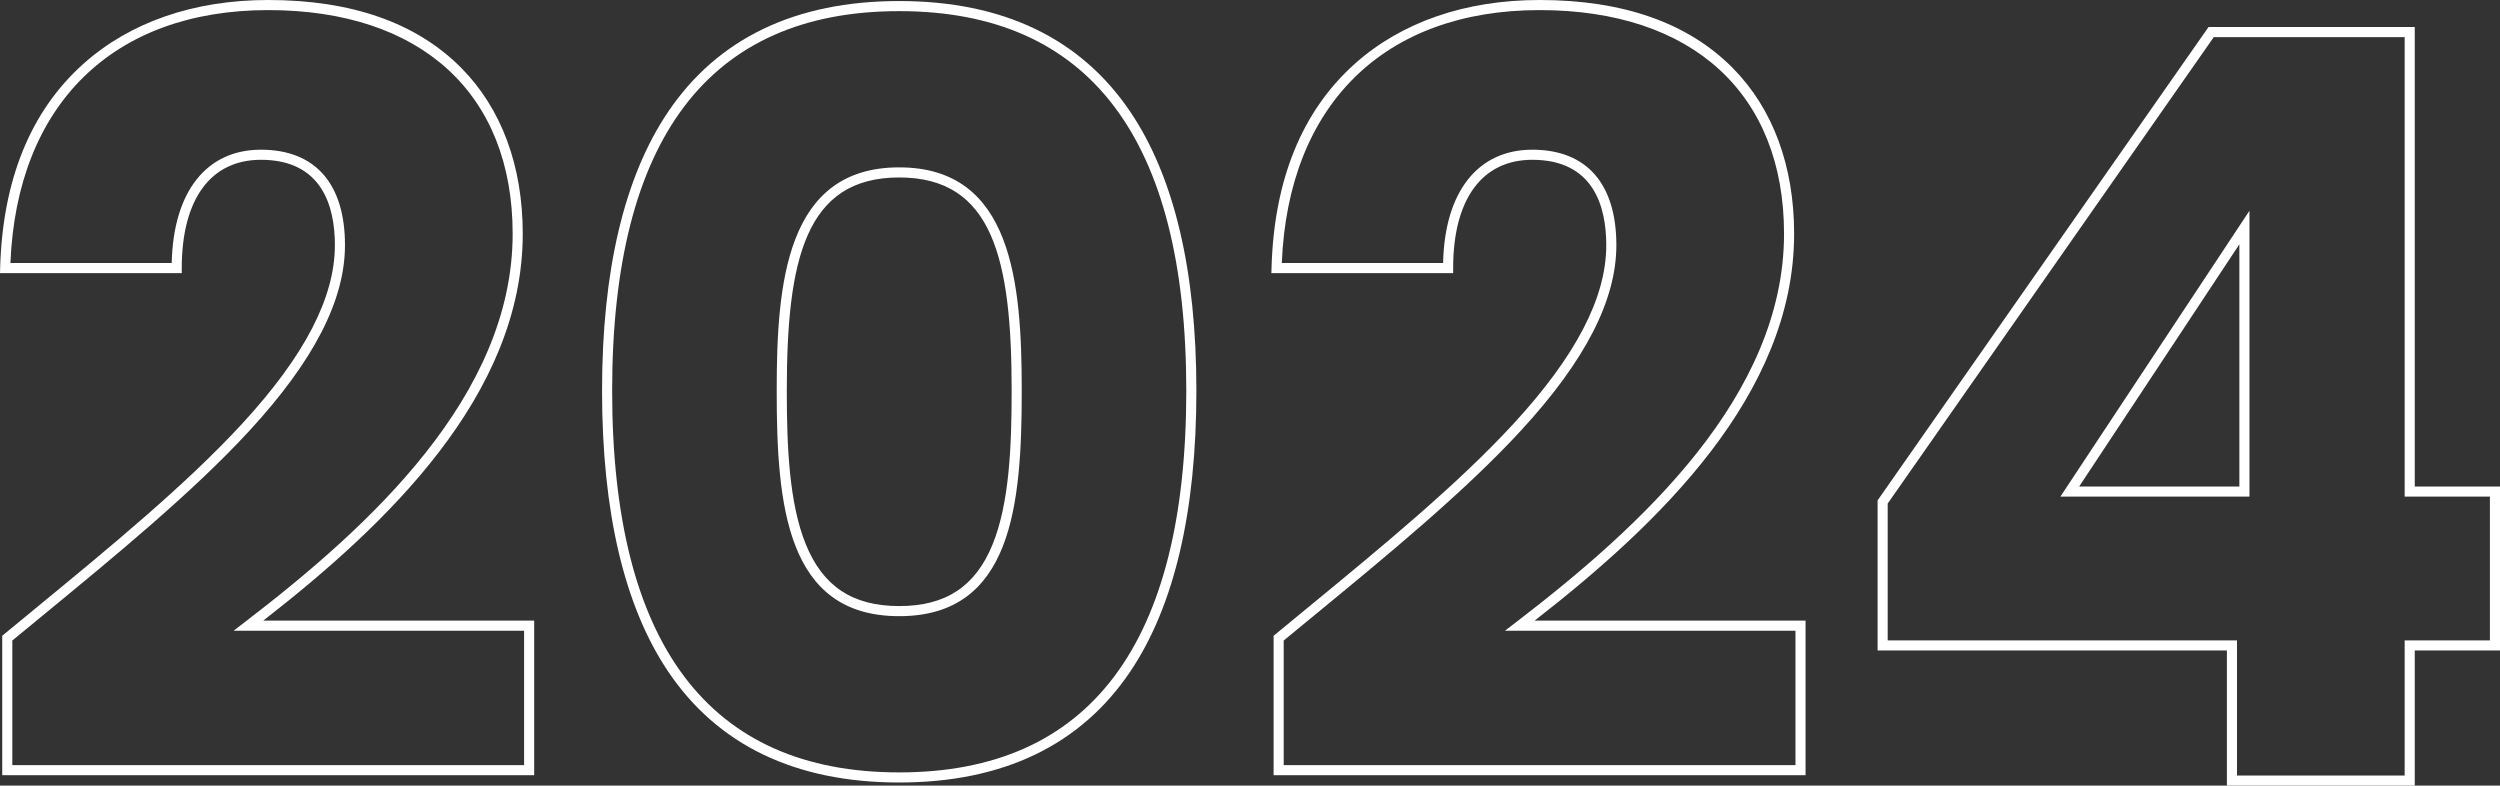
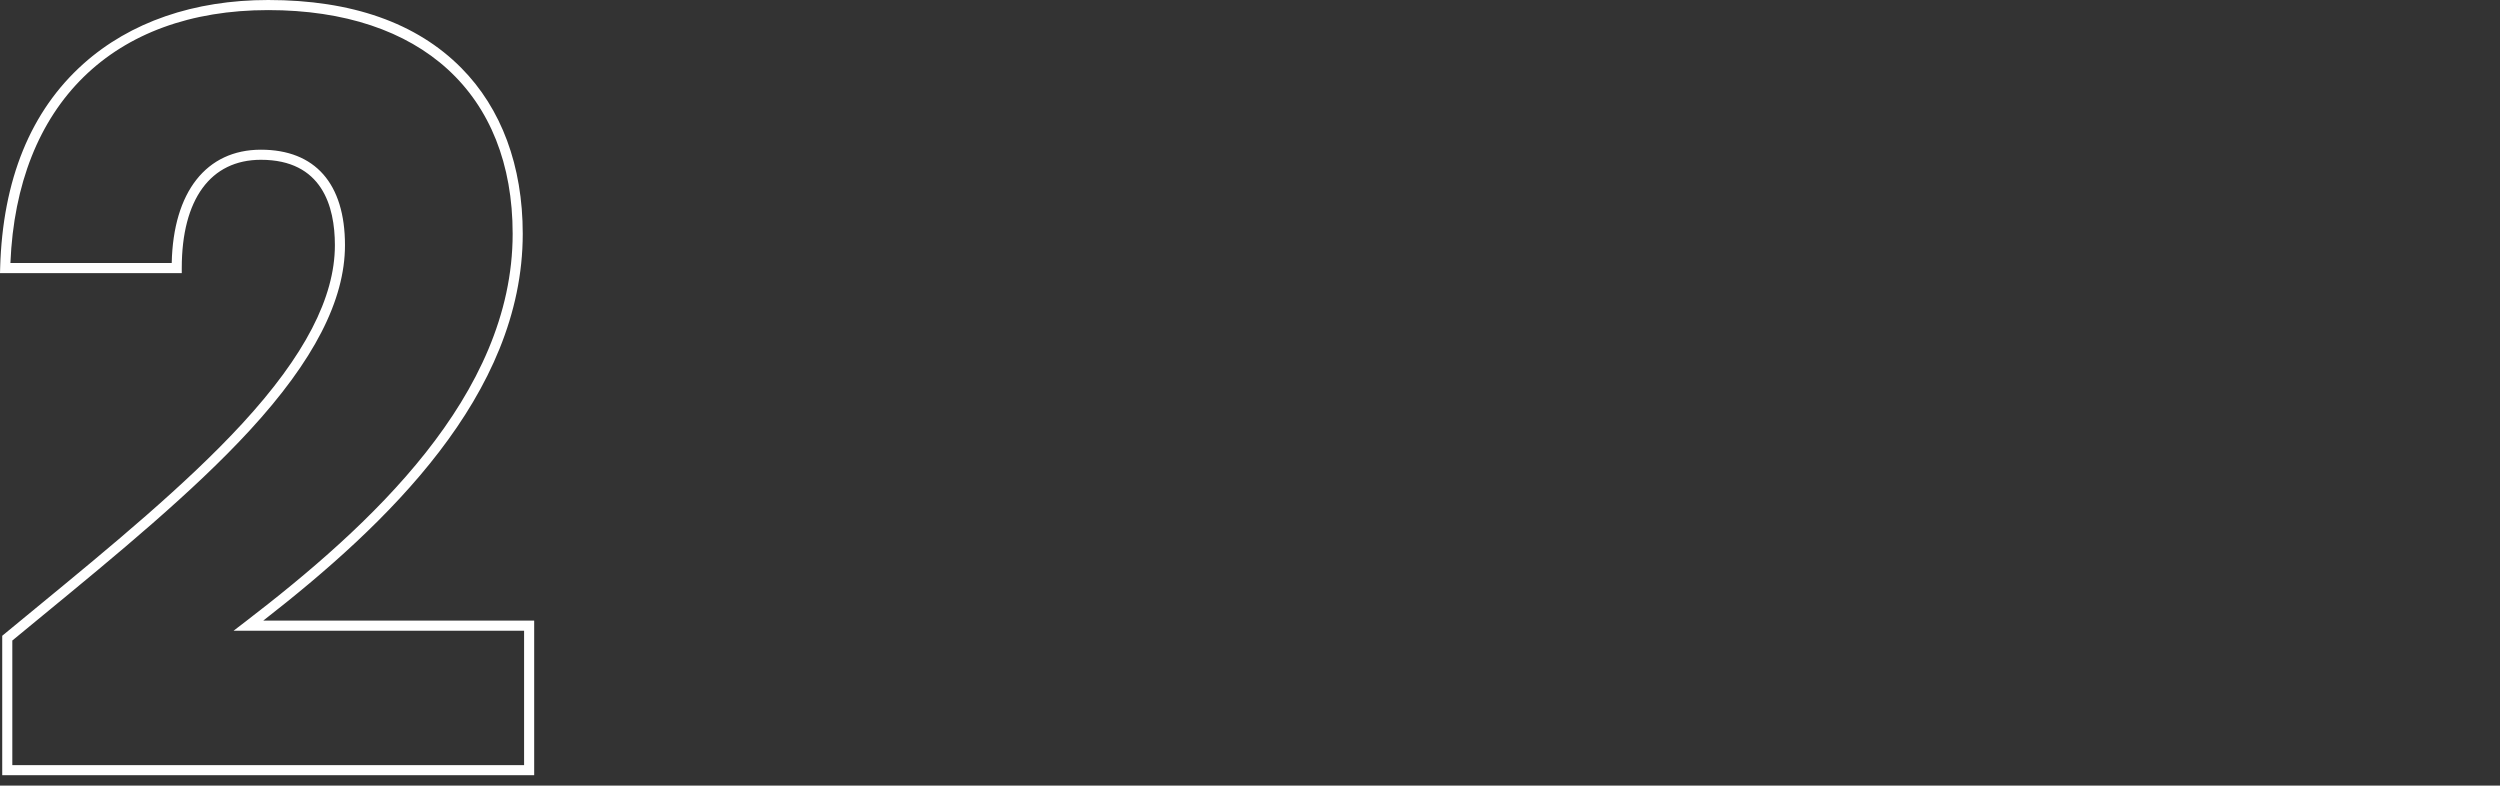
<svg xmlns="http://www.w3.org/2000/svg" id="Vrstva_1" version="1.1" viewBox="0 0 1485.884 466.935">
  <rect x="0" y="0" width="1485.884" height="466.935" fill="#333333" stroke="none" />
  <defs>
    <style>
      .st0 {
        fill: #fff;
      }
    </style>
  </defs>
  <path class="st0" d="M317.495,460.756H1.322v-82.883l1.09-.9c6.272-5.18,12.571-10.356,18.866-15.53,43.984-36.151,89.465-73.533,122.81-109.781,36.979-40.196,54.954-74.847,54.954-105.932,0-23.154-7.626-50.756-43.958-50.756-29.899,0-47.048,23.454-47.048,64.349v3H0l.087-3.085c1.482-52.463,18.137-93.282,49.502-121.324C77.333,13.11,115.308,0,159.408,0c49.611,0,88.214,13.577,114.739,40.355,23.912,24.141,36.551,58.228,36.551,98.577,0,95.897-80.927,172.863-154.241,229.938h161.038v91.885ZM7.322,454.756h304.173v-79.885h-172.665l7.012-5.38c73.96-56.746,158.855-134.234,158.855-230.559,0-83.238-54.314-132.933-145.29-132.933C67.118,6,10.034,62.12,6.191,156.322h95.875c.884-42.243,20.56-67.349,53.017-67.349,32.216,0,49.958,20.156,49.958,56.756,0,32.659-18.494,68.639-56.538,109.994-33.628,36.556-79.274,74.072-123.416,110.354-5.927,4.872-11.857,9.746-17.766,14.622v74.057Z" />
-   <path class="st0" d="M534.455,465.081c-61.783,0-108.043-22.275-137.497-66.206-25.962-38.723-39.125-94.79-39.125-166.644,0-71.282,13.165-126.987,39.128-165.565C426.456,22.84,472.715.618,534.455.618s108,22.222,137.495,66.048c25.964,38.578,39.128,94.282,39.128,165.565,0,71.854-13.164,127.921-39.125,166.644-29.454,43.931-75.715,66.206-137.498,66.206ZM534.455,6.618c-113.217,0-170.623,75.907-170.623,225.613,0,150.526,57.406,226.85,170.623,226.85,113.217,0,170.623-76.323,170.623-226.85,0-149.706-57.406-225.613-170.623-225.613ZM534.455,366.221c-67.197,0-72.819-66.191-72.819-133.989,0-64.229,5.627-132.754,72.819-132.754,67.193,0,72.82,68.524,72.82,132.754,0,67.798-5.623,133.989-72.82,133.989ZM534.455,105.478c-55.642,0-66.819,48.5-66.819,126.754,0,32.945,1.367,66.801,11.288,91.244,10.174,25.069,27.819,36.745,55.532,36.745s45.358-11.676,55.532-36.745c9.92-24.443,11.288-58.299,11.288-91.244,0-78.254-11.178-126.754-66.82-126.754Z" />
-   <path class="st0" d="M1073.146,460.756h-316.173v-82.883l1.09-.9c6.272-5.18,12.571-10.356,18.866-15.53,43.984-36.151,89.465-73.533,122.811-109.781,36.978-40.196,54.954-74.847,54.954-105.932,0-23.154-7.626-50.756-43.959-50.756-29.899,0-47.047,23.454-47.047,64.349v3h-108.035l.087-3.085c1.482-52.463,18.137-93.282,49.502-121.324C832.983,13.11,870.958,0,915.059,0c49.611,0,88.215,13.577,114.739,40.355,23.912,24.141,36.551,58.228,36.551,98.577,0,95.897-80.927,172.863-154.241,229.938h161.038v91.885ZM762.973,454.756h304.173v-79.885h-172.665l7.012-5.38c73.96-56.746,158.855-134.233,158.855-230.559,0-83.238-54.314-132.933-145.29-132.933-92.29,0-149.374,56.12-153.216,150.322h95.875c.884-42.243,20.56-67.349,53.016-67.349,32.216,0,49.959,20.156,49.959,56.756,0,32.659-18.494,68.639-56.538,109.994-33.628,36.556-79.274,74.072-123.416,110.354-5.927,4.872-11.857,9.746-17.766,14.622v74.057Z" />
-   <path class="st0" d="M1435.218,466.935h-111.656v-80.323h-207.607v-89.212L1312.641,16.065h122.577v273.1h50.666v97.446h-50.666v80.323ZM1329.562,460.935h99.656v-80.323h50.666v-85.446h-50.666V22.065h-113.45l-193.813,277.223v81.323h207.607v80.323ZM1336.976,295.165h-112.384l112.384-169.913v169.913ZM1235.754,289.165h95.222v-143.966l-95.222,143.966Z" />
</svg>